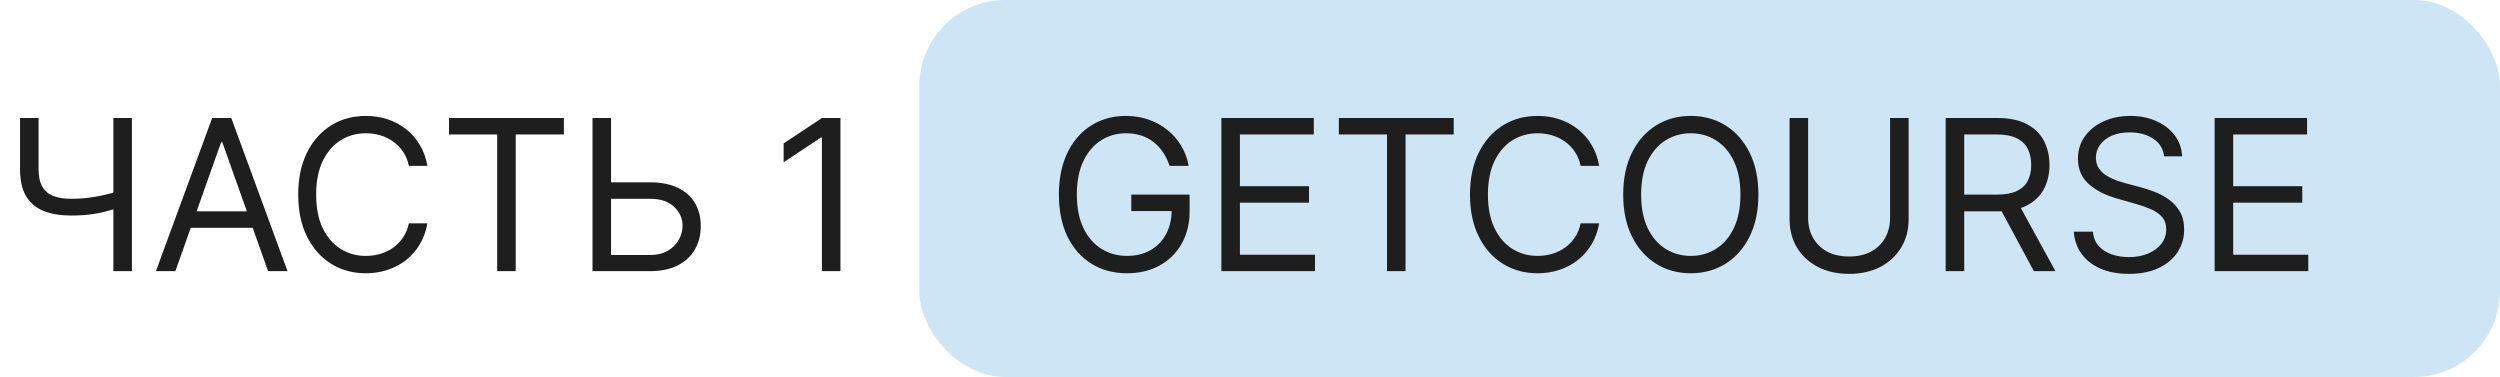
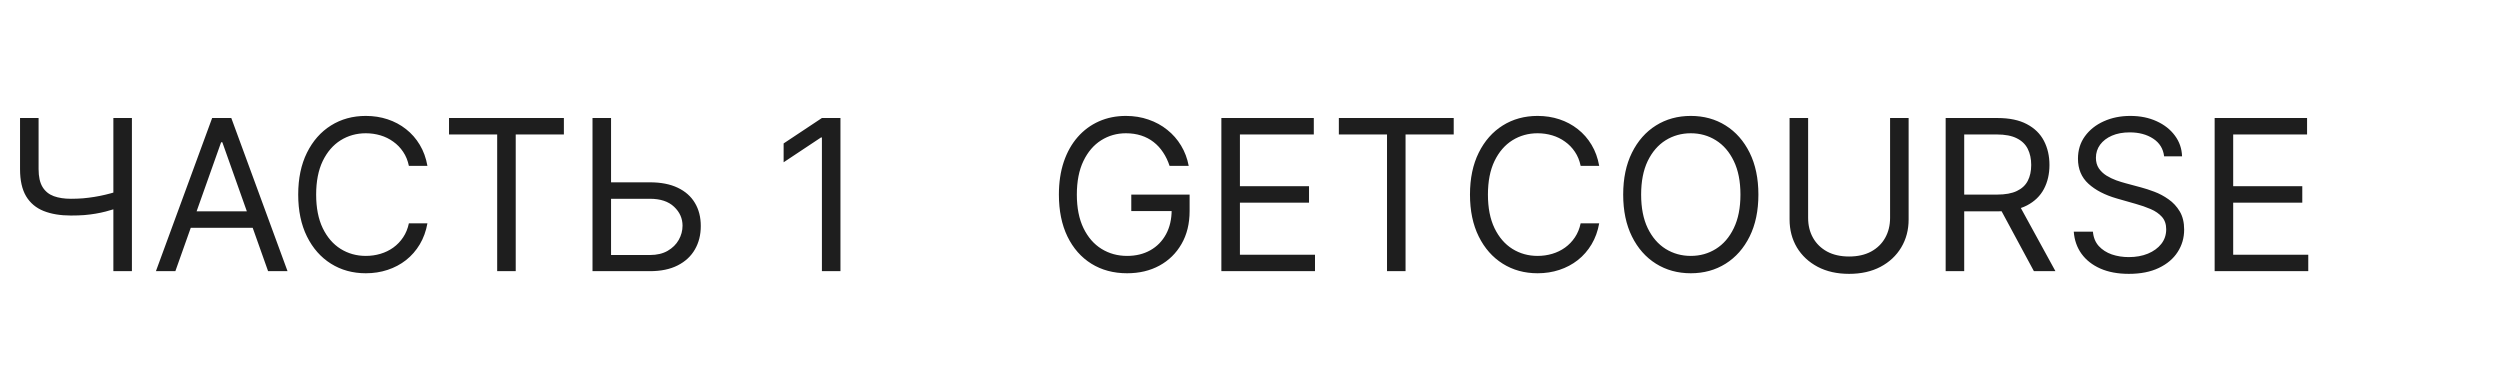
<svg xmlns="http://www.w3.org/2000/svg" width="378" height="57" viewBox="0 0 378 57" fill="none">
-   <rect x="139" width="239" height="57" rx="13" fill="#CEE5F5" />
  <path d="M3.03 17.844H5.834V25.578C5.834 26.723 6.034 27.624 6.434 28.28C6.833 28.928 7.398 29.388 8.13 29.659C8.861 29.923 9.724 30.055 10.719 30.055C11.345 30.055 11.951 30.032 12.539 29.987C13.127 29.934 13.7 29.863 14.258 29.772C14.823 29.682 15.373 29.573 15.909 29.444C16.451 29.316 16.983 29.173 17.503 29.015V31.547C16.998 31.706 16.497 31.849 15.999 31.977C15.509 32.105 14.997 32.215 14.461 32.305C13.934 32.395 13.365 32.467 12.754 32.52C12.143 32.565 11.465 32.588 10.719 32.588C9.121 32.588 7.745 32.358 6.592 31.898C5.446 31.438 4.564 30.696 3.946 29.671C3.336 28.645 3.03 27.281 3.03 25.578V17.844ZM17.141 17.844H19.945V41H17.141V17.844ZM26.515 41H23.575L32.077 17.844H34.972L43.475 41H40.535L33.615 21.507H33.434L26.515 41ZM27.6 31.954H39.45V34.442H27.6V31.954ZM64.627 25.08H61.823C61.657 24.273 61.367 23.565 60.952 22.954C60.545 22.344 60.048 21.831 59.46 21.417C58.879 20.994 58.235 20.678 57.526 20.467C56.818 20.256 56.079 20.15 55.31 20.15C53.908 20.15 52.638 20.505 51.5 21.213C50.369 21.922 49.468 22.966 48.797 24.345C48.134 25.724 47.802 27.417 47.802 29.422C47.802 31.427 48.134 33.119 48.797 34.499C49.468 35.878 50.369 36.922 51.5 37.631C52.638 38.339 53.908 38.693 55.31 38.693C56.079 38.693 56.818 38.588 57.526 38.377C58.235 38.166 58.879 37.853 59.46 37.438C60.048 37.016 60.545 36.5 60.952 35.889C61.367 35.271 61.657 34.563 61.823 33.764H64.627C64.416 34.947 64.031 36.006 63.474 36.941C62.916 37.876 62.222 38.671 61.393 39.327C60.564 39.975 59.633 40.469 58.6 40.808C57.575 41.147 56.478 41.317 55.31 41.317C53.335 41.317 51.579 40.834 50.041 39.869C48.503 38.904 47.294 37.533 46.412 35.754C45.53 33.975 45.089 31.864 45.089 29.422C45.089 26.98 45.53 24.869 46.412 23.09C47.294 21.311 48.503 19.939 50.041 18.974C51.579 18.009 53.335 17.527 55.31 17.527C56.478 17.527 57.575 17.697 58.6 18.036C59.633 18.375 60.564 18.873 61.393 19.528C62.222 20.177 62.916 20.968 63.474 21.903C64.031 22.83 64.416 23.889 64.627 25.08ZM67.892 20.331V17.844H85.259V20.331H77.978V41H75.173V20.331H67.892ZM91.667 27.567H98.27C99.929 27.567 101.327 27.839 102.465 28.382C103.611 28.924 104.478 29.689 105.066 30.677C105.661 31.664 105.959 32.829 105.959 34.171C105.959 35.512 105.661 36.696 105.066 37.721C104.478 38.746 103.611 39.549 102.465 40.129C101.327 40.71 99.929 41 98.27 41H89.587V17.844H92.391V38.558H98.27C99.326 38.558 100.219 38.347 100.95 37.925C101.689 37.495 102.247 36.945 102.624 36.274C103.008 35.595 103.2 34.879 103.2 34.126C103.2 33.017 102.774 32.064 101.922 31.265C101.071 30.458 99.853 30.055 98.27 30.055H91.667V27.567ZM127.077 17.844V41H124.273V20.783H124.138L118.484 24.537V21.688L124.273 17.844H127.077ZM176.839 25.08C176.59 24.319 176.262 23.637 175.855 23.034C175.455 22.423 174.977 21.903 174.419 21.473C173.869 21.044 173.243 20.716 172.542 20.489C171.841 20.263 171.072 20.15 170.235 20.15C168.864 20.15 167.616 20.505 166.493 21.213C165.37 21.922 164.477 22.966 163.813 24.345C163.15 25.724 162.818 27.417 162.818 29.422C162.818 31.427 163.154 33.119 163.824 34.499C164.495 35.878 165.404 36.922 166.549 37.631C167.695 38.339 168.984 38.693 170.416 38.693C171.743 38.693 172.911 38.411 173.921 37.845C174.939 37.273 175.731 36.466 176.296 35.426C176.869 34.378 177.155 33.145 177.155 31.728L178.015 31.909H171.05V29.422H179.869V31.909C179.869 33.816 179.462 35.475 178.648 36.884C177.841 38.294 176.726 39.387 175.301 40.163C173.884 40.932 172.256 41.317 170.416 41.317C168.366 41.317 166.565 40.834 165.012 39.869C163.466 38.904 162.26 37.533 161.394 35.754C160.534 33.975 160.105 31.864 160.105 29.422C160.105 27.59 160.35 25.943 160.839 24.481C161.337 23.011 162.038 21.76 162.943 20.727C163.847 19.694 164.917 18.903 166.154 18.352C167.39 17.802 168.75 17.527 170.235 17.527C171.457 17.527 172.595 17.712 173.65 18.081C174.713 18.443 175.659 18.959 176.488 19.63C177.325 20.293 178.022 21.089 178.58 22.016C179.138 22.936 179.522 23.957 179.733 25.08H176.839ZM184.671 41V17.844H198.647V20.331H187.476V28.155H197.923V30.643H187.476V38.513H198.828V41H184.671ZM202.434 20.331V17.844H219.802V20.331H212.52V41H209.716V20.331H202.434ZM241.799 25.08H238.995C238.829 24.273 238.539 23.565 238.124 22.954C237.717 22.344 237.22 21.831 236.632 21.417C236.051 20.994 235.407 20.678 234.698 20.467C233.99 20.256 233.251 20.15 232.482 20.15C231.08 20.15 229.81 20.505 228.672 21.213C227.541 21.922 226.64 22.966 225.97 24.345C225.306 25.724 224.975 27.417 224.975 29.422C224.975 31.427 225.306 33.119 225.97 34.499C226.64 35.878 227.541 36.922 228.672 37.631C229.81 38.339 231.08 38.693 232.482 38.693C233.251 38.693 233.99 38.588 234.698 38.377C235.407 38.166 236.051 37.853 236.632 37.438C237.22 37.016 237.717 36.5 238.124 35.889C238.539 35.271 238.829 34.563 238.995 33.764H241.799C241.588 34.947 241.204 36.006 240.646 36.941C240.088 37.876 239.395 38.671 238.565 39.327C237.736 39.975 236.805 40.469 235.773 40.808C234.747 41.147 233.651 41.317 232.482 41.317C230.507 41.317 228.751 40.834 227.213 39.869C225.676 38.904 224.466 37.533 223.584 35.754C222.702 33.975 222.261 31.864 222.261 29.422C222.261 26.98 222.702 24.869 223.584 23.09C224.466 21.311 225.676 19.939 227.213 18.974C228.751 18.009 230.507 17.527 232.482 17.527C233.651 17.527 234.747 17.697 235.773 18.036C236.805 18.375 237.736 18.873 238.565 19.528C239.395 20.177 240.088 20.968 240.646 21.903C241.204 22.83 241.588 23.889 241.799 25.08ZM265.869 29.422C265.869 31.864 265.428 33.975 264.546 35.754C263.664 37.533 262.454 38.904 260.916 39.869C259.378 40.834 257.622 41.317 255.647 41.317C253.672 41.317 251.916 40.834 250.378 39.869C248.84 38.904 247.631 37.533 246.749 35.754C245.867 33.975 245.426 31.864 245.426 29.422C245.426 26.98 245.867 24.869 246.749 23.09C247.631 21.311 248.84 19.939 250.378 18.974C251.916 18.009 253.672 17.527 255.647 17.527C257.622 17.527 259.378 18.009 260.916 18.974C262.454 19.939 263.664 21.311 264.546 23.09C265.428 24.869 265.869 26.98 265.869 29.422ZM263.155 29.422C263.155 27.417 262.819 25.724 262.149 24.345C261.485 22.966 260.584 21.922 259.446 21.213C258.316 20.505 257.049 20.15 255.647 20.15C254.245 20.15 252.975 20.505 251.837 21.213C250.706 21.922 249.805 22.966 249.134 24.345C248.471 25.724 248.139 27.417 248.139 29.422C248.139 31.427 248.471 33.119 249.134 34.499C249.805 35.878 250.706 36.922 251.837 37.631C252.975 38.339 254.245 38.693 255.647 38.693C257.049 38.693 258.316 38.339 259.446 37.631C260.584 36.922 261.485 35.878 262.149 34.499C262.819 33.119 263.155 31.427 263.155 29.422ZM285.78 17.844H288.584V33.176C288.584 34.759 288.211 36.172 287.465 37.416C286.726 38.652 285.682 39.628 284.333 40.344C282.983 41.053 281.4 41.407 279.584 41.407C277.767 41.407 276.184 41.053 274.835 40.344C273.486 39.628 272.438 38.652 271.692 37.416C270.953 36.172 270.583 34.759 270.583 33.176V17.844H273.388V32.95C273.388 34.08 273.636 35.087 274.134 35.968C274.631 36.843 275.34 37.533 276.26 38.038C277.187 38.535 278.295 38.784 279.584 38.784C280.873 38.784 281.981 38.535 282.908 38.038C283.835 37.533 284.544 36.843 285.034 35.968C285.531 35.087 285.78 34.08 285.78 32.95V17.844ZM294.184 41V17.844H302.008C303.817 17.844 305.302 18.153 306.463 18.771C307.624 19.381 308.483 20.222 309.041 21.292C309.599 22.363 309.878 23.58 309.878 24.944C309.878 26.309 309.599 27.518 309.041 28.574C308.483 29.629 307.627 30.458 306.474 31.061C305.321 31.657 303.847 31.954 302.053 31.954H295.721V29.422H301.963C303.199 29.422 304.194 29.241 304.948 28.879C305.709 28.517 306.259 28.005 306.599 27.341C306.945 26.671 307.119 25.872 307.119 24.944C307.119 24.017 306.945 23.207 306.599 22.513C306.252 21.82 305.698 21.285 304.936 20.908C304.175 20.523 303.169 20.331 301.918 20.331H296.988V41H294.184ZM305.083 30.598L310.782 41H307.526L301.918 30.598H305.083ZM327.214 23.633C327.078 22.487 326.528 21.598 325.563 20.964C324.598 20.331 323.415 20.015 322.013 20.015C320.987 20.015 320.09 20.18 319.322 20.512C318.56 20.844 317.965 21.3 317.535 21.88C317.113 22.461 316.902 23.12 316.902 23.859C316.902 24.477 317.049 25.008 317.343 25.453C317.644 25.89 318.029 26.256 318.496 26.55C318.963 26.836 319.453 27.074 319.966 27.262C320.479 27.443 320.95 27.59 321.379 27.703L323.731 28.336C324.334 28.495 325.005 28.713 325.744 28.992C326.49 29.271 327.202 29.652 327.881 30.134C328.567 30.609 329.132 31.22 329.577 31.966C330.022 32.712 330.244 33.628 330.244 34.713C330.244 35.965 329.916 37.095 329.26 38.105C328.612 39.115 327.662 39.918 326.411 40.514C325.167 41.109 323.656 41.407 321.877 41.407C320.219 41.407 318.783 41.139 317.569 40.604C316.363 40.069 315.413 39.323 314.72 38.365C314.034 37.408 313.645 36.296 313.555 35.03H316.45C316.525 35.904 316.819 36.628 317.332 37.201C317.852 37.766 318.507 38.188 319.299 38.467C320.098 38.739 320.957 38.874 321.877 38.874C322.947 38.874 323.908 38.701 324.76 38.354C325.612 38 326.287 37.51 326.784 36.884C327.282 36.251 327.53 35.512 327.53 34.668C327.53 33.899 327.315 33.274 326.886 32.791C326.456 32.309 325.891 31.917 325.19 31.615C324.489 31.314 323.731 31.05 322.917 30.824L320.068 30.01C318.259 29.49 316.826 28.747 315.771 27.782C314.716 26.817 314.188 25.555 314.188 23.994C314.188 22.698 314.539 21.567 315.24 20.602C315.948 19.63 316.898 18.876 318.089 18.341C319.288 17.798 320.626 17.527 322.103 17.527C323.595 17.527 324.922 17.795 326.083 18.33C327.244 18.858 328.163 19.581 328.842 20.501C329.528 21.42 329.89 22.464 329.927 23.633H327.214ZM334.854 41V17.844H348.829V20.331H337.658V28.155H348.106V30.643H337.658V38.513H349.01V41H334.854Z" fill="#1E1E1E" />
</svg>